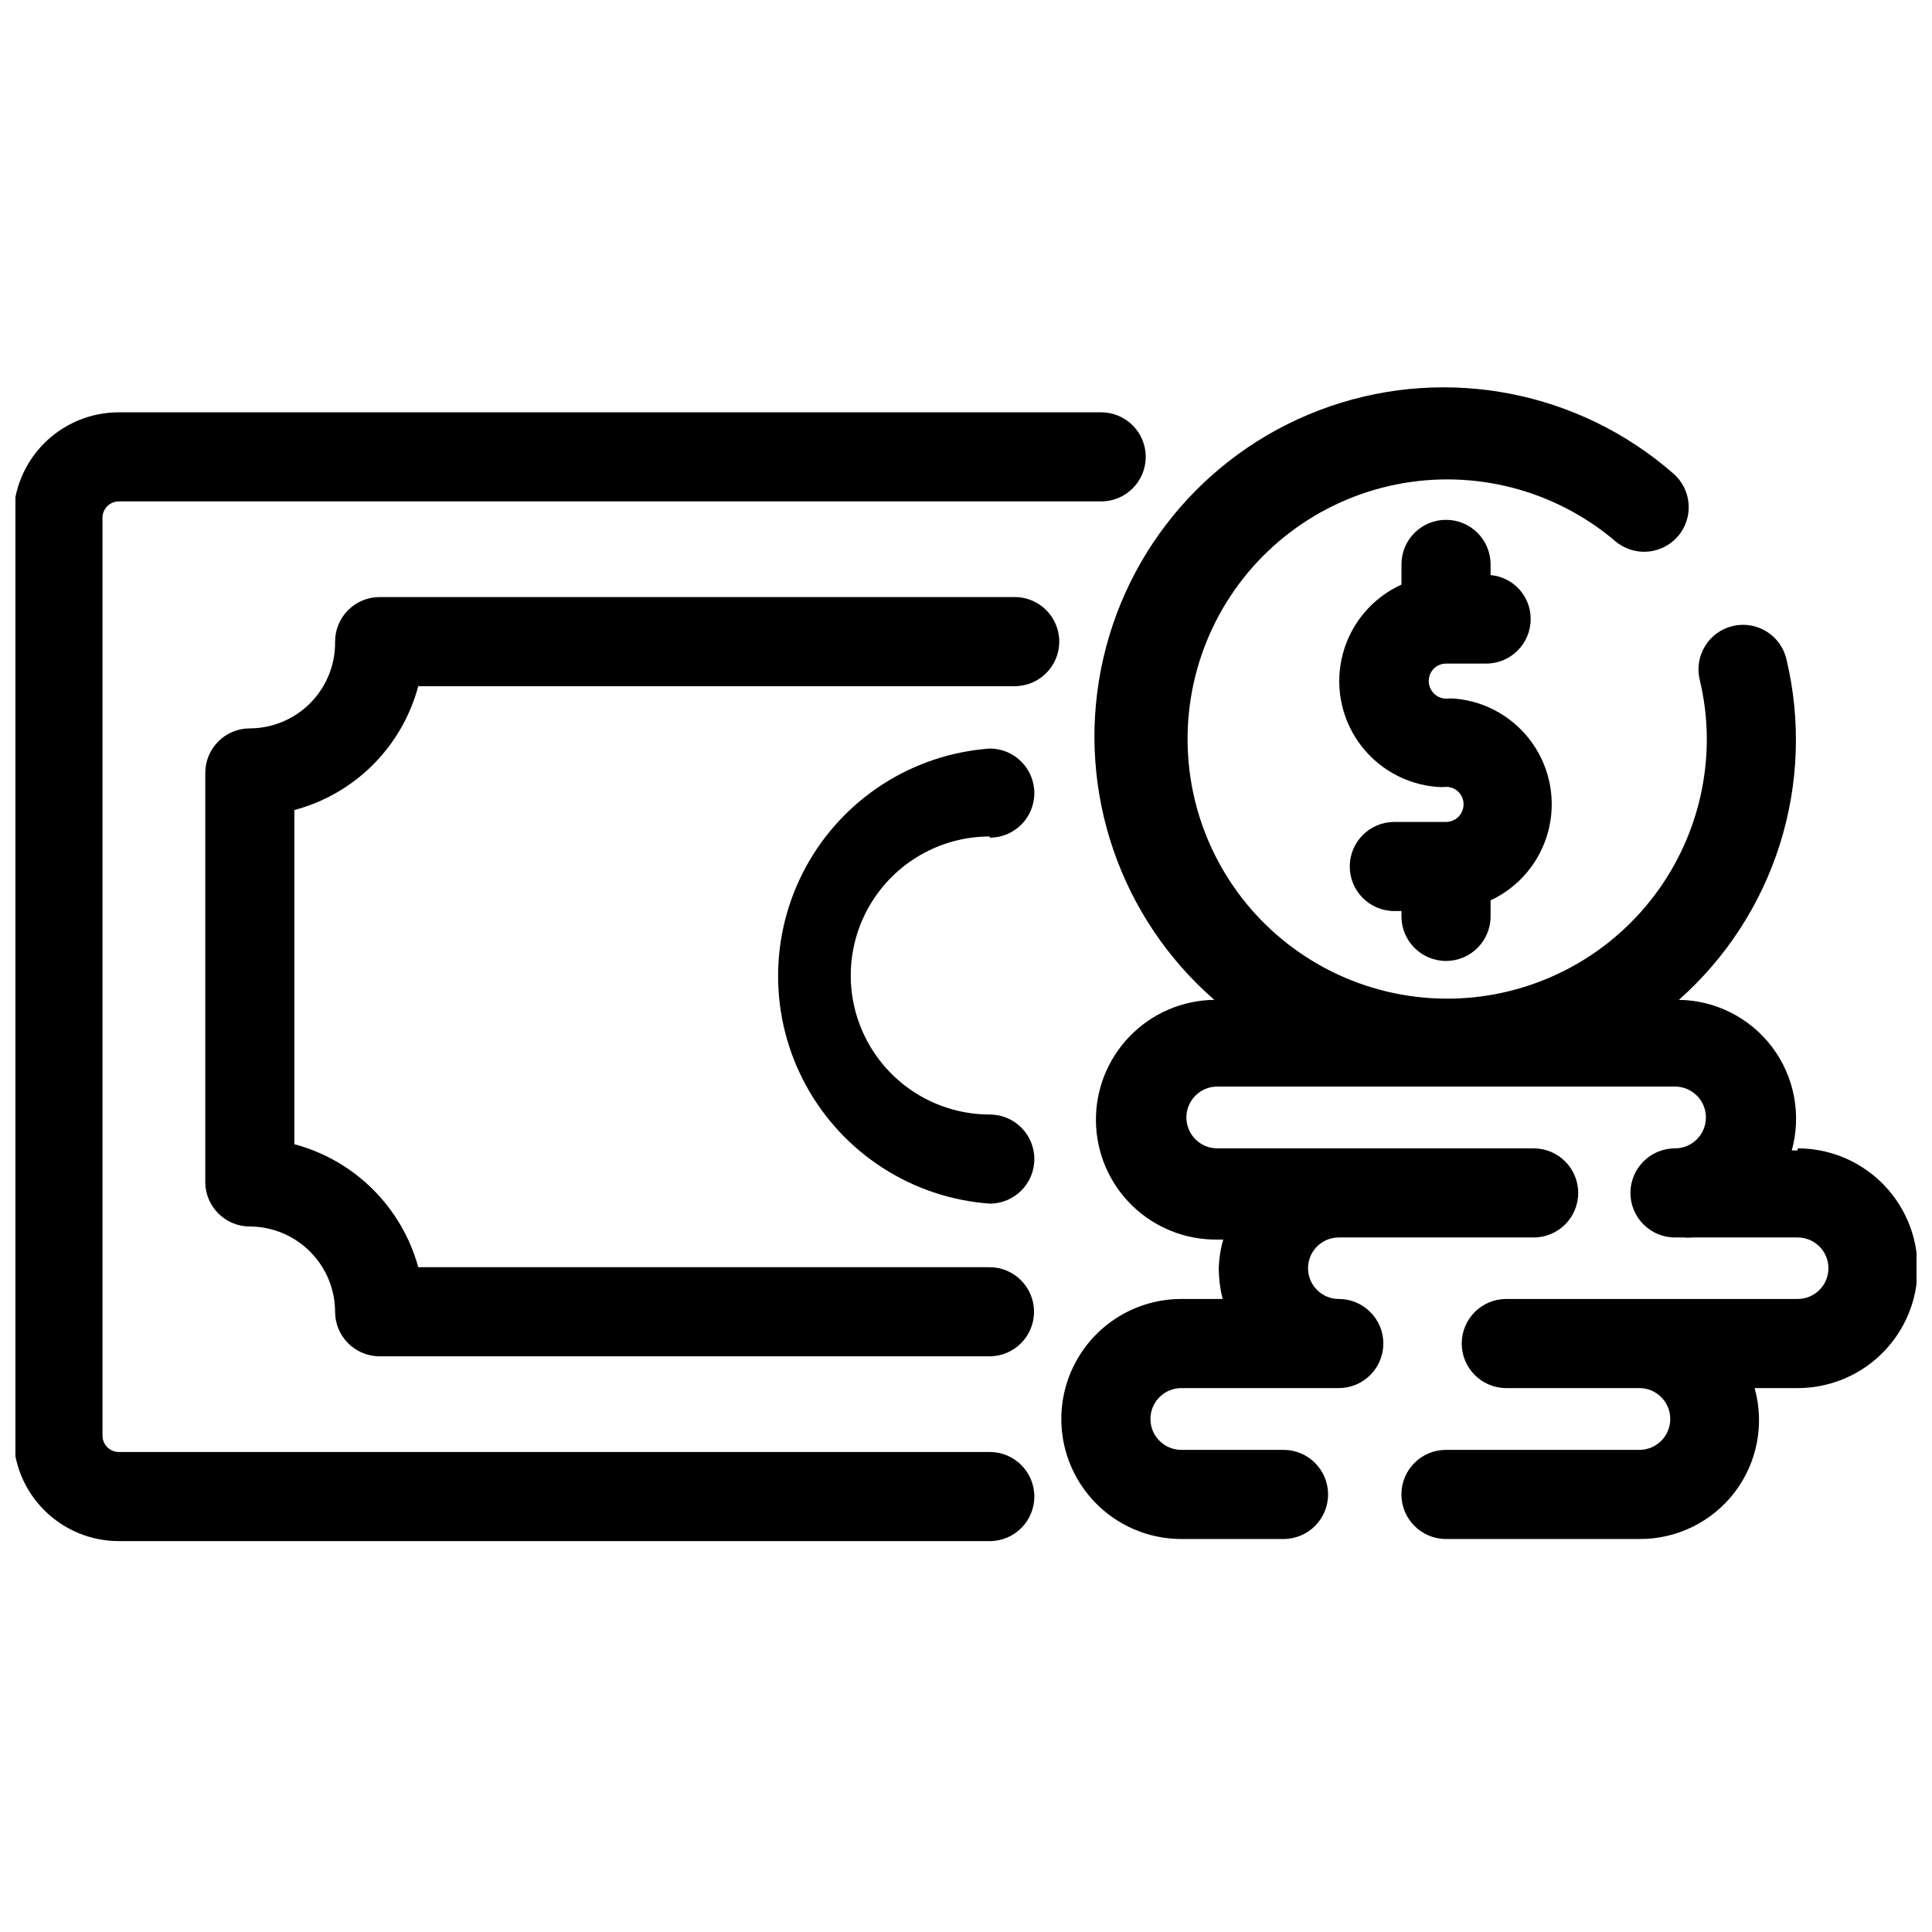
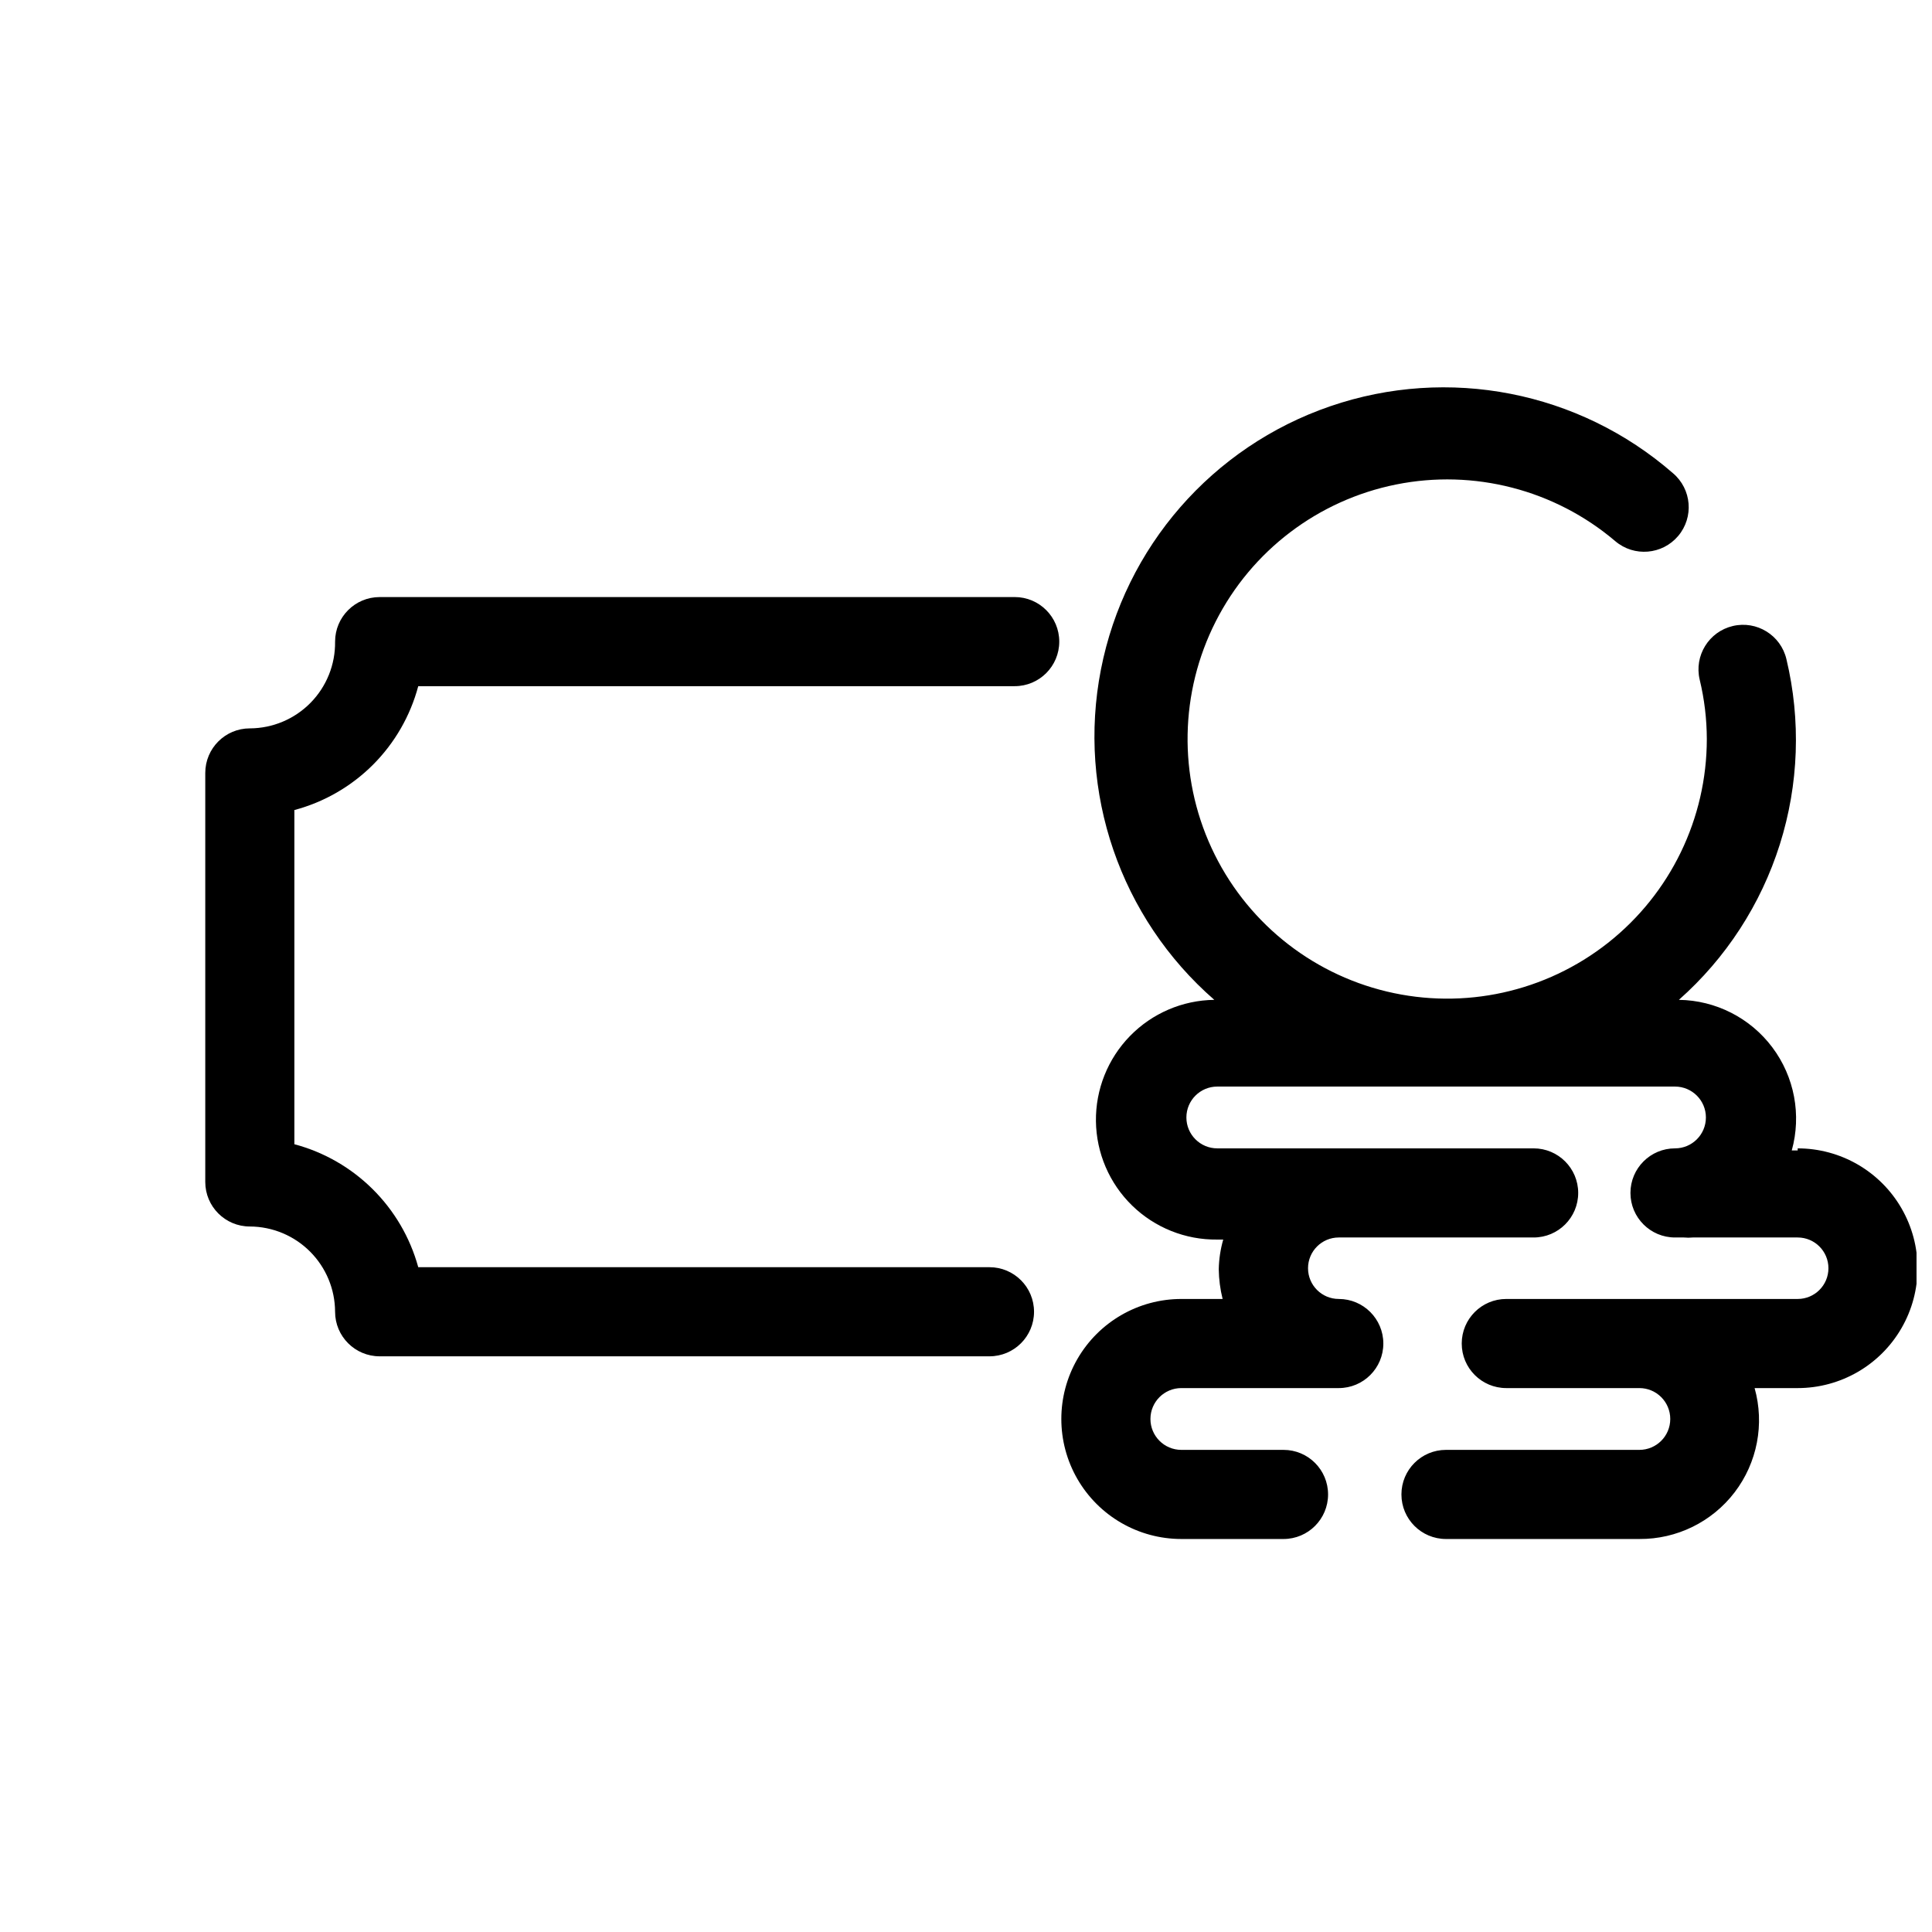
<svg xmlns="http://www.w3.org/2000/svg" width="800px" height="800px" version="1.1" viewBox="144 144 512 512">
  <defs>
    <clipPath id="b">
-       <path d="m148.09 253h299.91v300h-299.91z" />
-     </clipPath>
+       </clipPath>
    <clipPath id="a">
      <path d="m425 246h226.9v306h-226.9z" />
    </clipPath>
  </defs>
  <g clip-path="url(#b)">
-     <path d="m406.3 528.79h-230.81c-2.391 0-4.328-1.938-4.328-4.328v-243.25c0-2.391 1.938-4.332 4.328-4.332h260.33c6.519 0 11.809-5.285 11.809-11.809 0-6.519-5.289-11.805-11.809-11.805h-260.33c-7.41 0-14.52 2.941-19.762 8.184-5.238 5.242-8.184 12.348-8.184 19.762v243.25c0 7.41 2.945 14.52 8.184 19.758 5.242 5.242 12.352 8.188 19.762 8.188h230.81c6.519 0 11.809-5.289 11.809-11.809 0-6.523-5.289-11.809-11.809-11.809z" />
-   </g>
+     </g>
  <path d="m412.91 302.23h-168.3c-6.523 0-11.809 5.289-11.809 11.809 0.082 6.055-2.258 11.891-6.5 16.207-4.246 4.32-10.039 6.758-16.094 6.781-6.519 0-11.809 5.285-11.809 11.809v108.39c0 6.523 5.289 11.809 11.809 11.809 5.988 0.023 11.723 2.41 15.953 6.641 4.234 4.234 6.621 9.969 6.641 15.953 0 6.519 5.285 11.809 11.809 11.809h161.61c6.519 0 11.809-5.289 11.809-11.809 0-6.519-5.289-11.809-11.809-11.809h-151.38c-4.371-15.926-16.871-28.336-32.828-32.59v-88.559c7.879-2.098 15.062-6.238 20.828-12 5.762-5.766 9.902-12.949 12-20.828h158.07c6.519 0 11.805-5.285 11.805-11.809 0-6.519-5.285-11.809-11.805-11.809z" />
-   <path d="m406.3 365.99c6.519 0 11.809-5.289 11.809-11.809 0-6.523-5.289-11.809-11.809-11.809-20.512 1.484-38.859 13.289-48.711 31.34-9.848 18.051-9.848 39.871 0 57.922 9.852 18.047 28.199 29.855 48.711 31.34 6.519 0 11.809-5.289 11.809-11.809 0-6.523-5.289-11.809-11.809-11.809-13.164 0-25.324-7.023-31.906-18.422s-6.582-25.441 0-36.84c6.582-11.398 18.742-18.422 31.906-18.422z" />
-   <path d="m527.21 398.66c6.519 0 11.809-5.285 11.809-11.809v-4.25c7.516-3.512 13.094-10.164 15.246-18.176s0.652-16.566-4.094-23.367c-4.75-6.805-12.258-11.164-20.52-11.91-0.812-0.078-1.629-0.078-2.441 0-2.535-0.043-4.566-2.109-4.566-4.644-0.02-1.223 0.449-2.402 1.309-3.277s2.031-1.367 3.258-1.367h10.629-0.004c6.523 0 11.809-5.285 11.809-11.805 0.023-6.055-4.594-11.121-10.625-11.652v-2.832c0-6.523-5.289-11.809-11.809-11.809-6.523 0-11.809 5.285-11.809 11.809v5.352c-7.625 3.461-13.309 10.141-15.504 18.223-2.195 8.078-0.672 16.719 4.152 23.559 4.824 6.844 12.449 11.18 20.797 11.828 0.785 0.078 1.578 0.078 2.363 0 1.238-0.023 2.434 0.461 3.309 1.336s1.355 2.07 1.336 3.309c0 2.562-2.078 4.644-4.644 4.644h-13.699c-6.519 0-11.809 5.285-11.809 11.809 0 6.519 5.289 11.805 11.809 11.805h1.891v1.574c0.086 6.461 5.348 11.652 11.809 11.652z" />
  <g clip-path="url(#a)">
    <path d="m620.41 448.88h-1.574c2.613-9.406 0.715-19.496-5.141-27.309-5.859-7.816-15.008-12.469-24.773-12.602 12.488-11.055 21.734-25.297 26.754-41.199 5.019-15.906 5.621-32.875 1.742-49.094-1.496-6.348-7.859-10.277-14.207-8.777s-10.277 7.863-8.777 14.211c1.246 5.156 1.879 10.438 1.891 15.742-0.004 21.062-9.652 40.969-26.188 54.012-16.535 13.047-38.137 17.801-58.625 12.898-20.484-4.898-37.598-18.914-46.438-38.031s-8.438-41.234 1.094-60.016c9.531-18.785 27.145-32.164 47.793-36.316 20.652-4.152 42.066 1.387 58.117 15.027 4.977 4.215 12.43 3.598 16.648-1.379 4.219-4.977 3.602-12.434-1.379-16.648-24.93-21.711-59.551-28.473-90.82-17.738-31.27 10.734-54.438 37.34-60.773 69.785-6.336 32.449 5.117 65.812 30.051 87.523-8.426 0.105-16.461 3.551-22.344 9.582-5.883 6.031-9.129 14.152-9.027 22.574 0.105 8.426 3.551 16.465 9.582 22.348 6.031 5.883 14.152 9.129 22.578 9.023h1.574c-0.734 2.562-1.133 5.207-1.184 7.871 0.035 2.656 0.379 5.297 1.023 7.871h-10.941c-11.363 0-21.859 6.062-27.543 15.902-5.68 9.84-5.68 21.965 0 31.805 5.684 9.84 16.18 15.902 27.543 15.902h27.082c6.519 0 11.805-5.289 11.805-11.809 0-6.523-5.285-11.809-11.805-11.809h-27.082c-4.519 0-8.188-3.664-8.188-8.188s3.668-8.188 8.188-8.188h41.723c6.519 0 11.809-5.285 11.809-11.809 0-6.519-5.289-11.809-11.809-11.809-4.5 0-8.148-3.644-8.148-8.145s3.648-8.148 8.148-8.148h51.641c6.519 0 11.809-5.285 11.809-11.809 0-6.519-5.289-11.809-11.809-11.809h-83.836c-4.523 0-8.188-3.664-8.188-8.188 0-4.519 3.664-8.188 8.188-8.188h121.3c4.523 0 8.188 3.668 8.188 8.188 0 4.523-3.664 8.188-8.188 8.188-6.519 0-11.809 5.289-11.809 11.809 0 6.523 5.289 11.809 11.809 11.809h2.363c0.785 0.078 1.574 0.078 2.359 0h27.789c4.5 0 8.148 3.648 8.148 8.148s-3.648 8.145-8.148 8.145h-77.223c-6.523 0-11.809 5.289-11.809 11.809 0 6.523 5.285 11.809 11.809 11.809h35.266c4.523 0 8.188 3.664 8.188 8.188s-3.664 8.188-8.188 8.188h-51.246c-6.523 0-11.809 5.285-11.809 11.809 0 6.519 5.285 11.809 11.809 11.809h51.246c9.895 0.07 19.246-4.516 25.25-12.375 6.004-7.863 7.965-18.09 5.293-27.617h11.414c11.348 0 21.836-6.055 27.508-15.883 5.676-9.824 5.676-21.934 0-31.762-5.672-9.828-16.16-15.883-27.508-15.883z" />
  </g>
</svg>